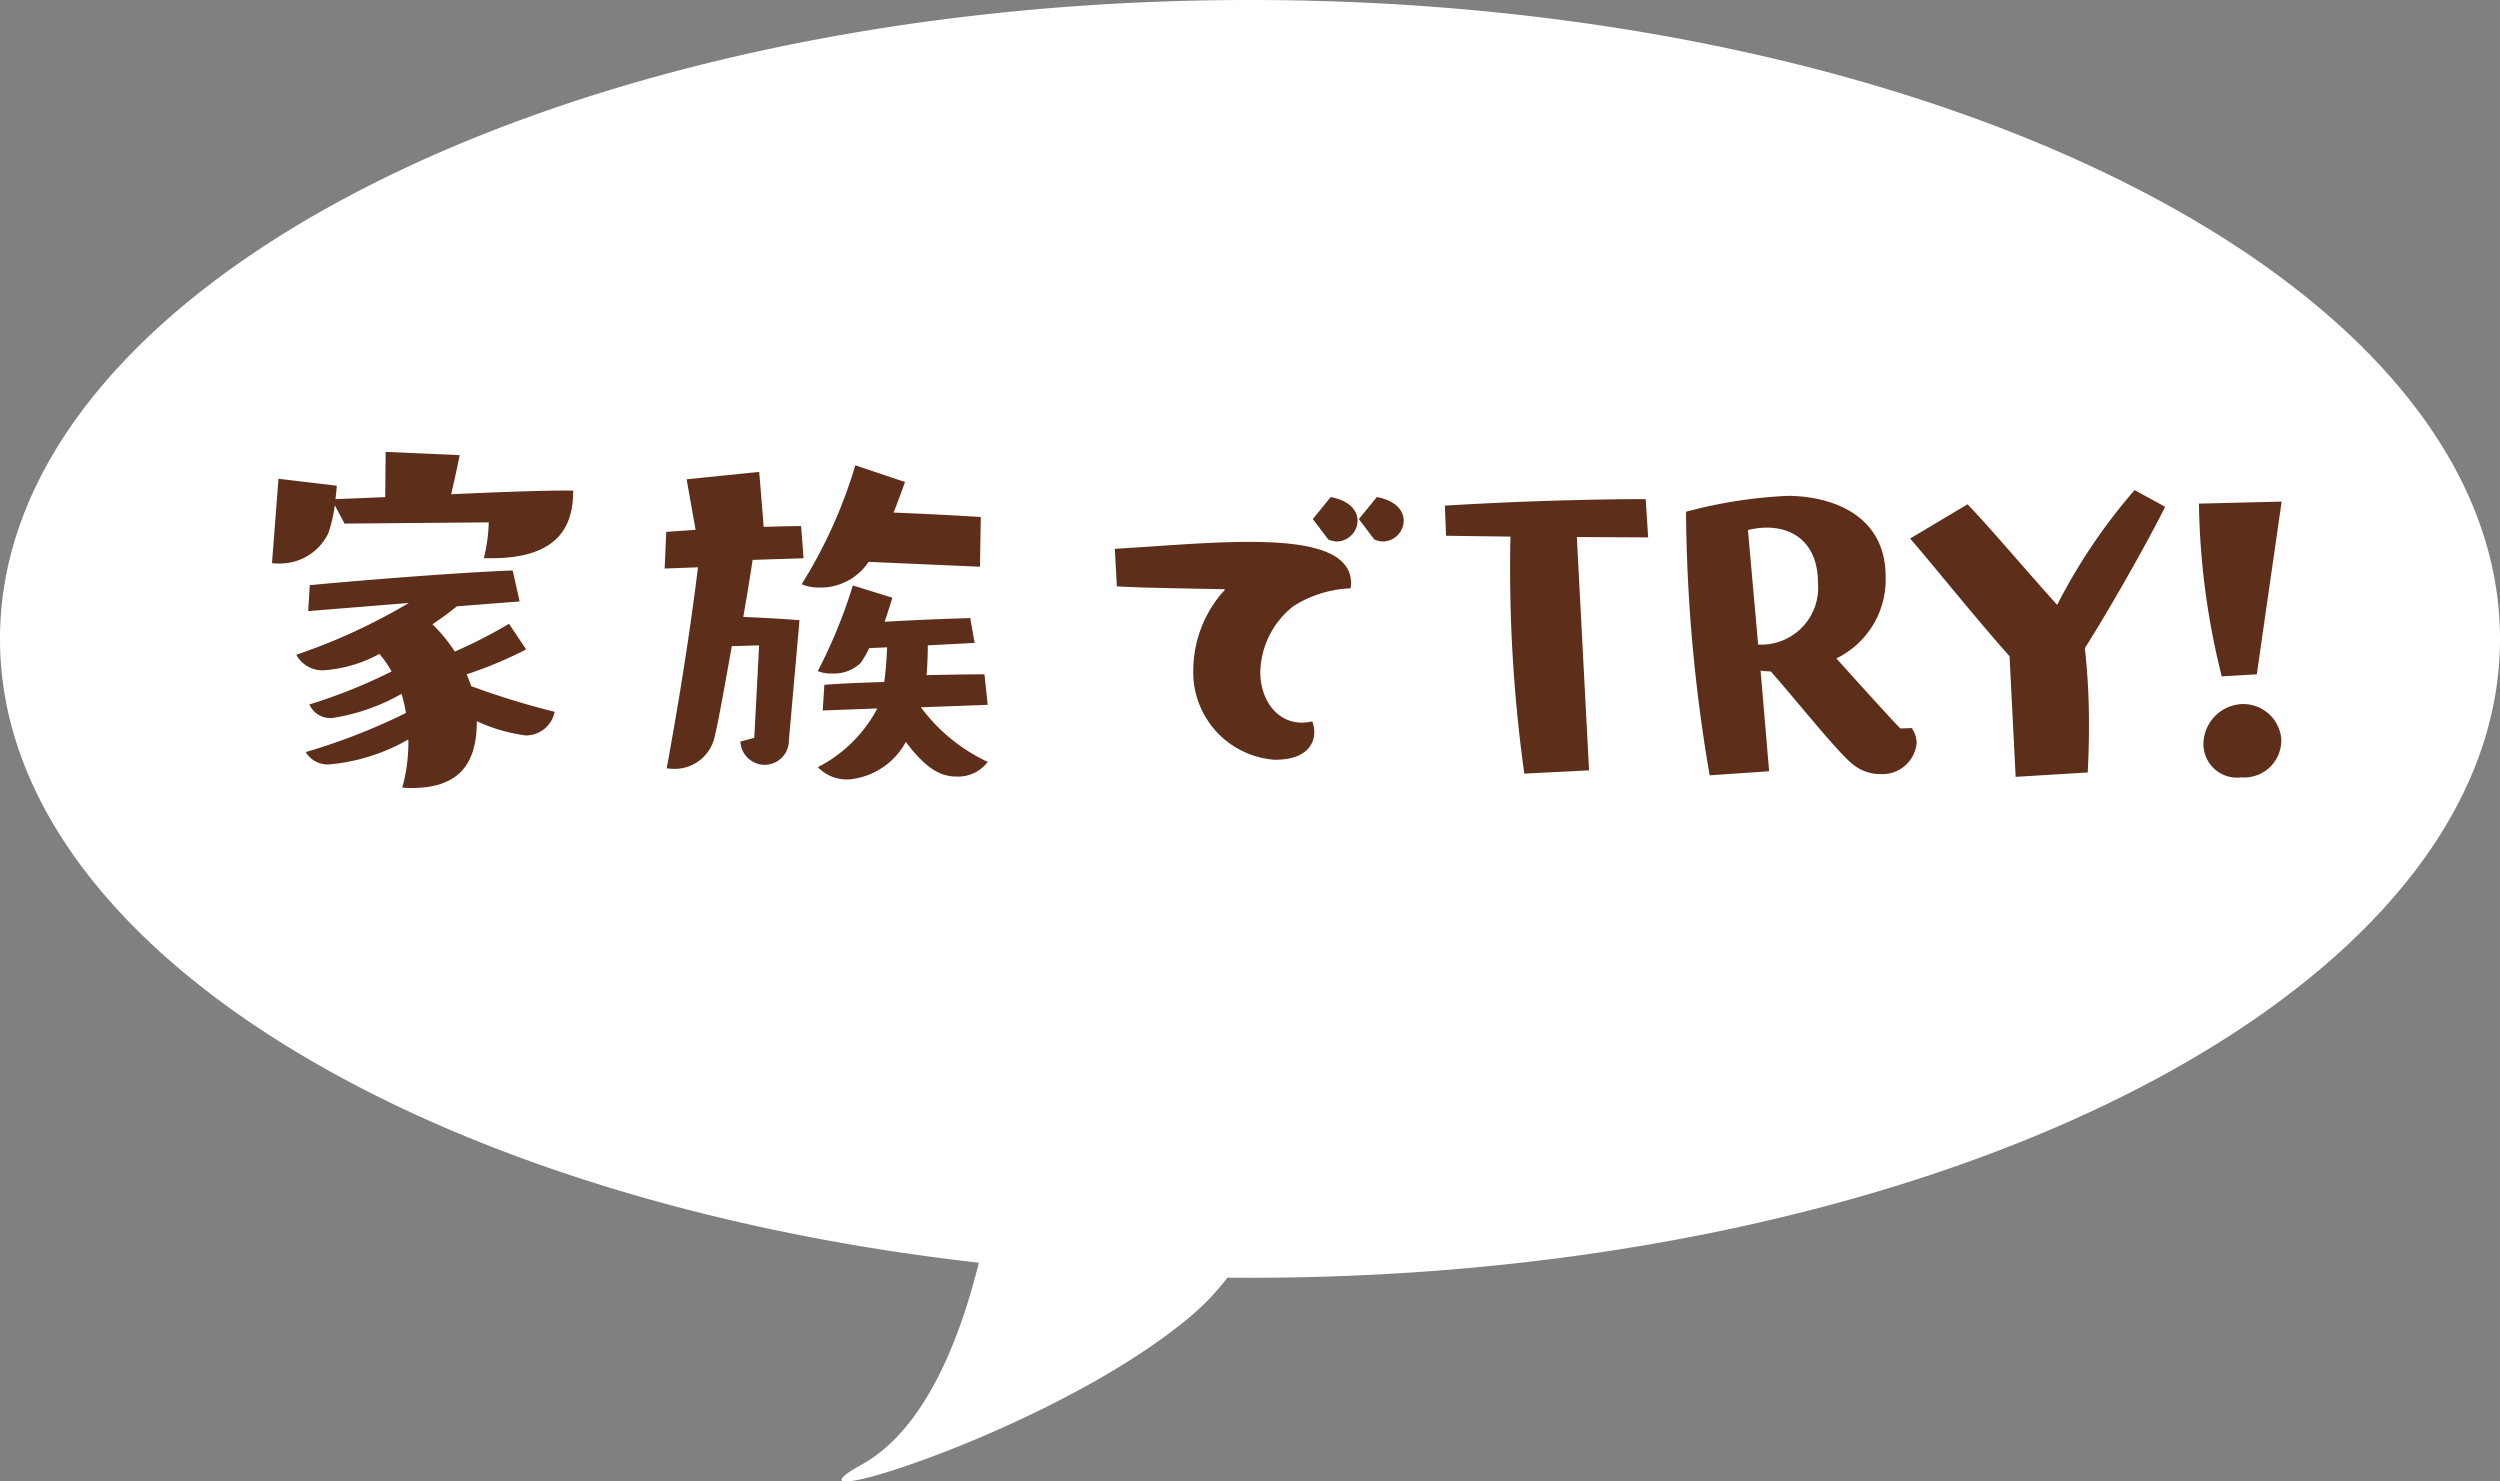
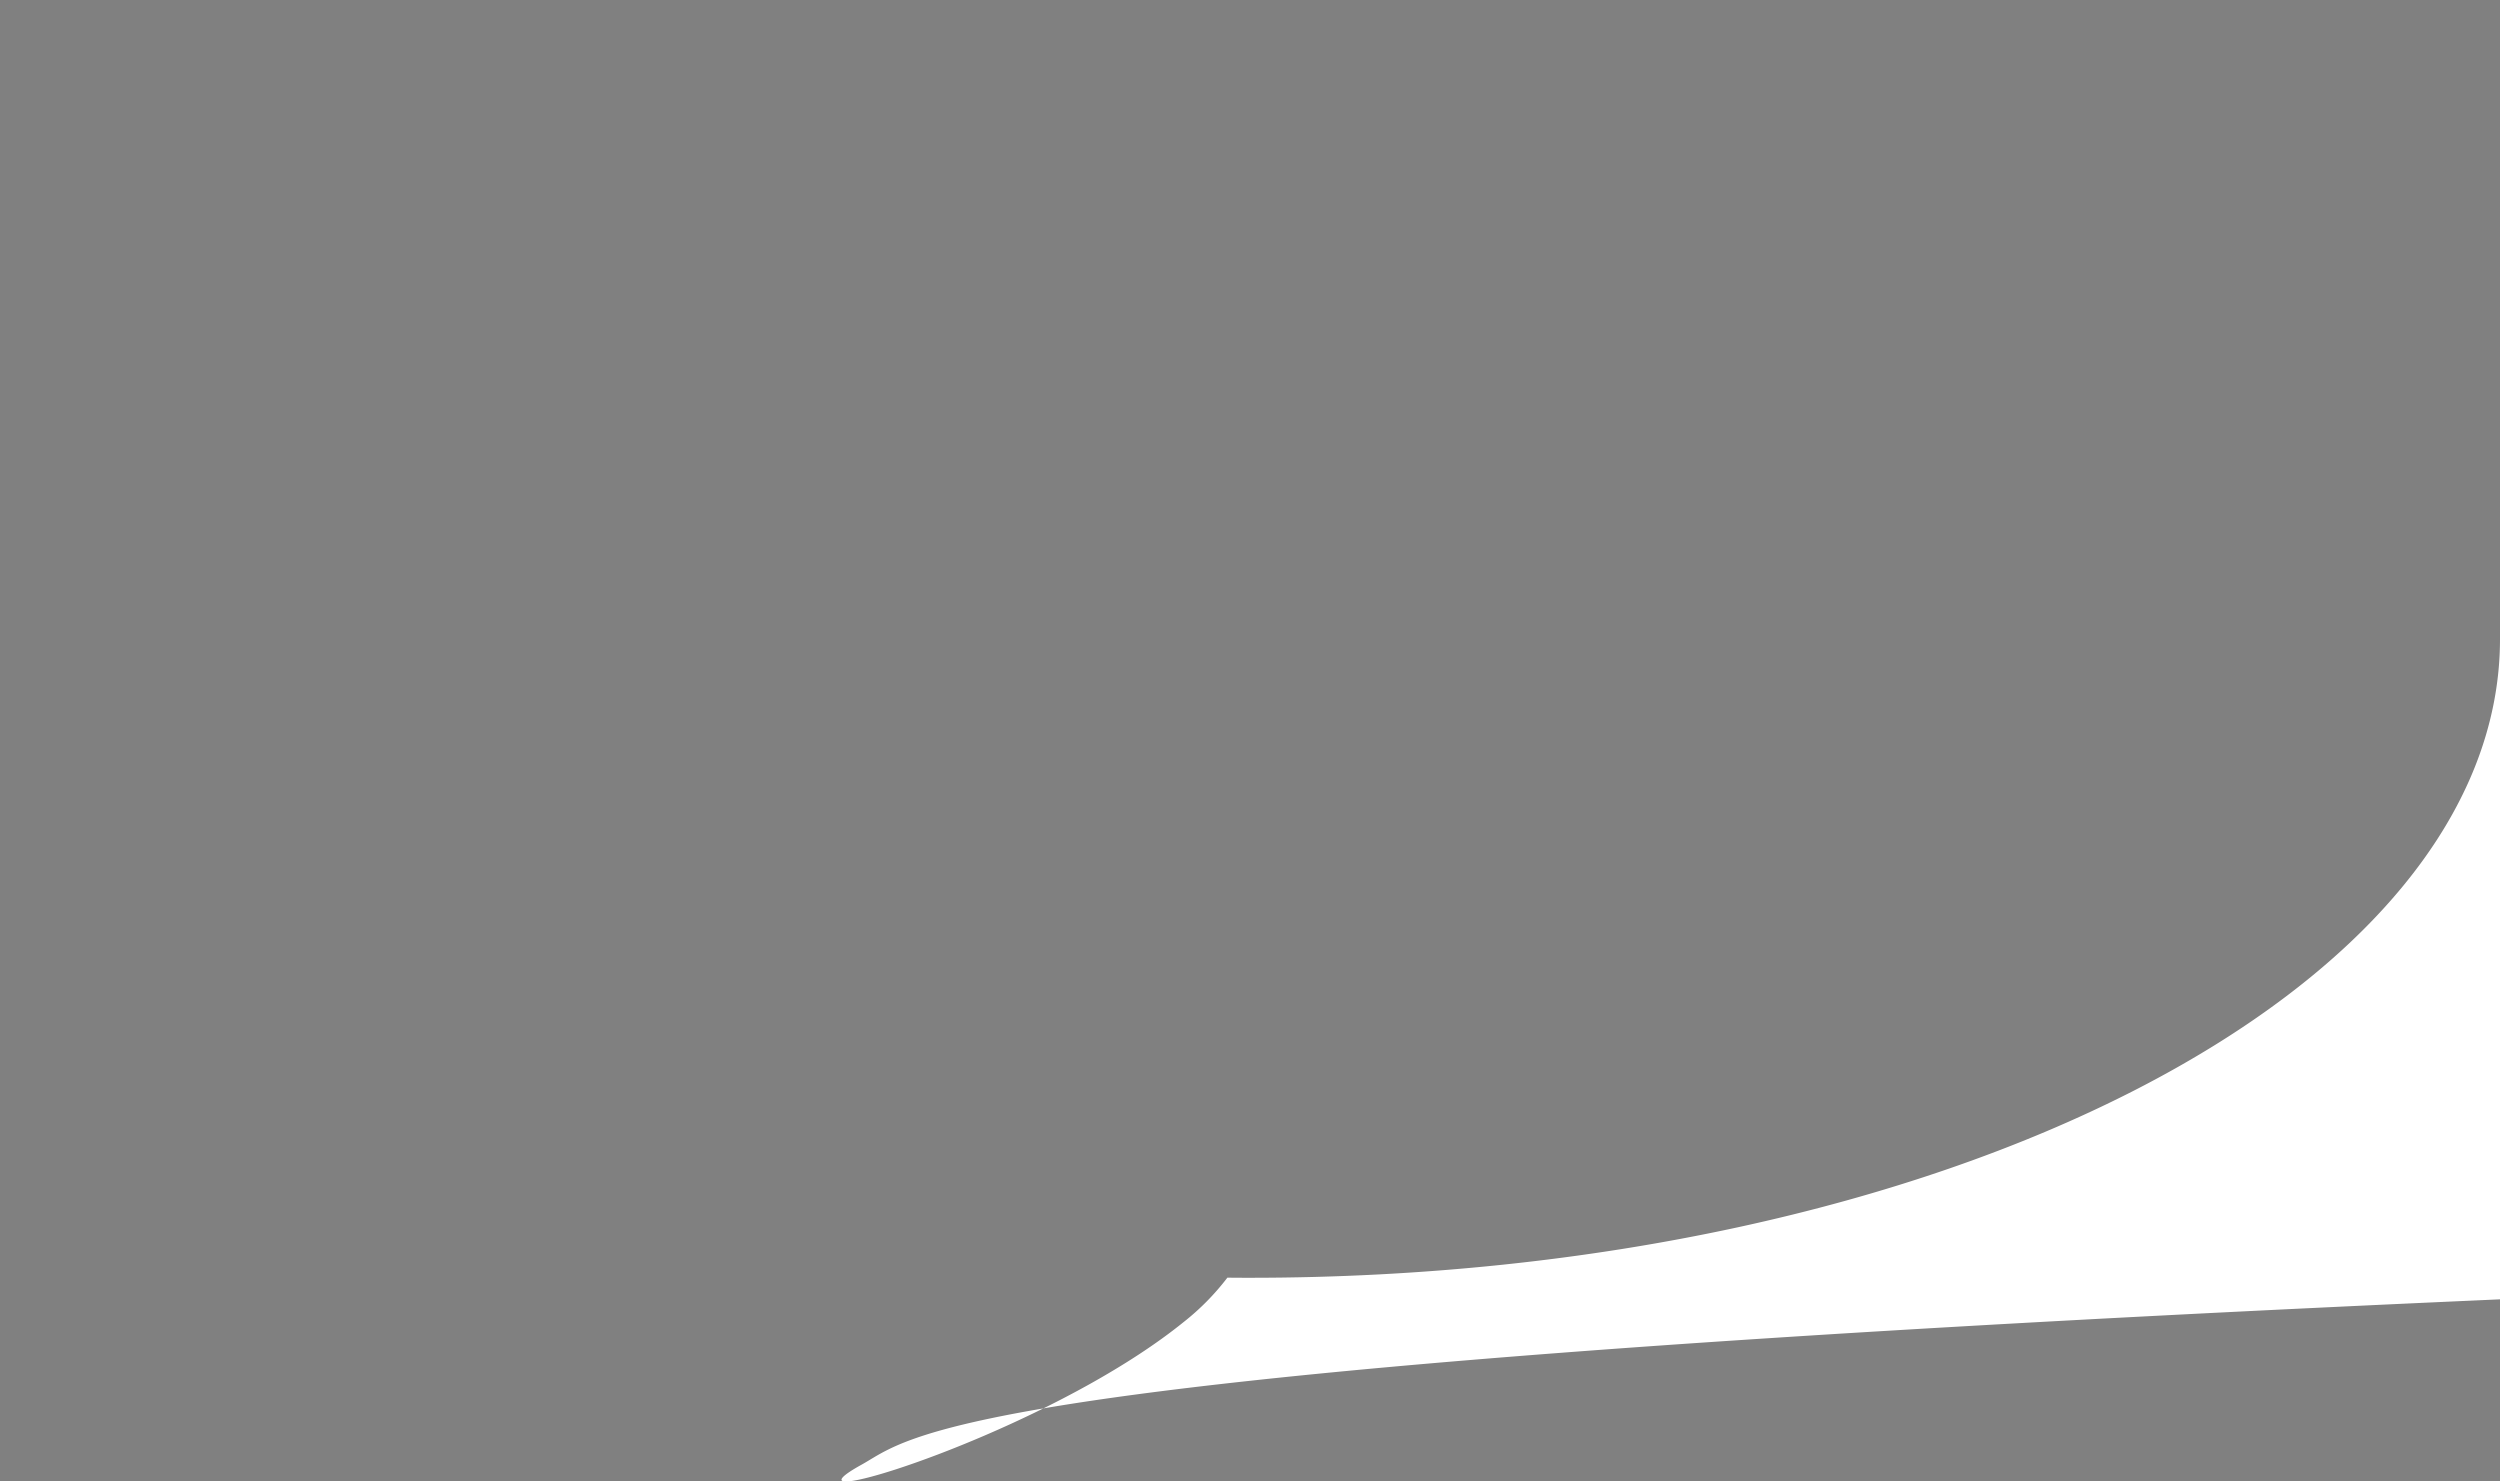
<svg xmlns="http://www.w3.org/2000/svg" width="135" height="80" viewBox="0 0 135 80">
  <rect x="0" y="0" width="135" height="80" fill="#808080" stroke="none" />
  <g id="グループ_64" data-name="グループ 64" transform="translate(-5229 747)">
-     <path id="合体_13" data-name="合体 13" d="M71.086,8.607a13.385,13.385,0,0,0-2.365,2.4C68.315,11,67.907,11,67.5,11,30.221,11,0,26.447,0,45.5S30.221,80,67.5,80,135,64.555,135,45.5c0-16.484-22.62-30.268-52.859-33.687C83.22,7.47,85.129,2.762,88.467.912,89.6.285,89.79,0,89.318,0,87.6,0,77.042,3.792,71.086,8.607Z" transform="translate(5364 -667) rotate(180)" fill="#fff" />
-     <path id="パス_564" data-name="パス 564" d="M-45.947-1.87a9.151,9.151,0,0,1-.33,2.4,4.066,4.066,0,0,0,.506.022c2.75,0,3.52-1.518,3.52-3.608a9.011,9.011,0,0,0,2.64.77,1.586,1.586,0,0,0,1.562-1.276,43.7,43.7,0,0,1-4.51-1.386c-.066-.22-.154-.418-.242-.638A22.322,22.322,0,0,0-39.589-6.93l-.924-1.386a26.02,26.02,0,0,1-2.926,1.5,8.633,8.633,0,0,0-1.21-1.474c.528-.352.968-.682,1.32-.968l3.388-.264-.374-1.672c-3.036.11-8.646.572-10.956.792L-51.359-9l5.434-.44A31.822,31.822,0,0,1-52-6.644a1.6,1.6,0,0,0,1.54.836,7.375,7.375,0,0,0,2.948-.88,5.607,5.607,0,0,1,.66.946A28.828,28.828,0,0,1-51.293-3.96a1.229,1.229,0,0,0,1.276.726,10.807,10.807,0,0,0,3.7-1.3A7.864,7.864,0,0,1-46.079-3.5a33.5,33.5,0,0,1-5.412,2.112,1.376,1.376,0,0,0,1.342.66,10.441,10.441,0,0,0,4.2-1.342ZM-37.5-15.51c-1.364,0-3.718.088-6.138.2.176-.748.352-1.562.462-2.112l-4-.176-.022,2.442-2.684.11c.022-.286.066-.55.066-.726l-3.146-.374-.352,4.554a2.391,2.391,0,0,0,.4.022,2.9,2.9,0,0,0,2.64-1.628,7.755,7.755,0,0,0,.352-1.518l.528.99,7.788-.066a9.451,9.451,0,0,1-.264,1.936h.4c3.762,0,4.422-1.87,4.422-3.652Zm10.23,13.354-.748.2A1.316,1.316,0,0,0-26.7-.7a1.312,1.312,0,0,0,1.3-1.32l.572-6.49c-.792-.066-2-.132-3.036-.176.242-1.364.4-2.376.506-3.08l2.75-.088-.132-1.738c-.616,0-1.3.022-2.024.044-.088-1.232-.242-2.97-.242-2.97l-3.916.4.484,2.728-1.584.11-.088,1.98,1.8-.066C-30.767-7.612-31.405-3.74-32-.506c.11,0,.22.022.33.022a2.211,2.211,0,0,0,2.288-1.87c.132-.462.506-2.552.9-4.752l1.474-.044Zm12.606-1.782-.176-1.65c-.748,0-1.892.022-3.124.044.044-.572.066-1.144.066-1.606l2.53-.132-.242-1.342c-1.5.044-3.124.11-4.62.2.154-.44.308-.946.418-1.3l-2.134-.66a27.711,27.711,0,0,1-1.892,4.62,1.753,1.753,0,0,0,.748.132A2.076,2.076,0,0,0-21.527-6.2,5.192,5.192,0,0,0-21.065-7l.968-.044c-.022.572-.066,1.232-.154,1.87-1.408.044-2.4.088-3.234.154l-.088,1.386,2.948-.11A7.49,7.49,0,0,1-23.837-.572a2.183,2.183,0,0,0,1.694.66,3.889,3.889,0,0,0,3.058-2.024c1.1,1.474,1.914,1.87,2.728,1.87a2,2,0,0,0,1.694-.792,9.494,9.494,0,0,1-3.608-2.948Zm-.418-7.458.044-2.684c-1.32-.088-3.1-.176-4.708-.242.242-.616.462-1.21.616-1.65l-2.684-.9a26.108,26.108,0,0,1-2.9,6.424,2.535,2.535,0,0,0,.968.176,3.116,3.116,0,0,0,2.508-1.188l.132-.2Zm7.392,1.056c1.144.088,4.642.132,5.61.154.176,0,.22,0,.22.022,0,.044-.088.11-.2.242a6.451,6.451,0,0,0-1.5,4,4.74,4.74,0,0,0,4.4,4.95c1.892,0,2.134-1.034,2.134-1.5a1.872,1.872,0,0,0-.11-.572,2.5,2.5,0,0,1-.55.066C.957-2.97.055-4.2.055-5.72A4.668,4.668,0,0,1,1.837-9.262a6.189,6.189,0,0,1,3.1-.968c0-.088.022-.176.022-.264,0-1.8-2.42-2.244-5.522-2.244-2.266,0-4.906.242-7.238.374Zm13.9-2.53a1.279,1.279,0,0,0,.462.11A1.141,1.141,0,0,0,7.8-13.882c0-.528-.4-1.078-1.452-1.276L5.379-13.97Zm-2.486,0a1.279,1.279,0,0,0,.462.11,1.141,1.141,0,0,0,1.122-1.122c0-.528-.4-1.078-1.452-1.276L2.893-13.97ZM17.809-.4,17.149-13,21-12.98l-.132-2.068h-.154c-.88,0-5.28.022-10.692.352l.066,1.628,3.476.044a80.214,80.214,0,0,0,.748,12.8ZM34.617-2.662c-.7-.726-2.442-2.662-3.454-3.784a4.73,4.73,0,0,0,2.662-4.4c0-3.63-3.366-4.378-5.28-4.378a25.5,25.5,0,0,0-5.5.858A87.529,87.529,0,0,0,24.321-.132l3.212-.22-.462-5.434a4.631,4.631,0,0,0,.55.044c1.188,1.32,3.674,4.466,4.488,5.06a2.334,2.334,0,0,0,1.43.484A1.864,1.864,0,0,0,35.5-1.87a1.486,1.486,0,0,0-.264-.814ZM26.389-13.376a4.126,4.126,0,0,1,1.012-.132c1.518,0,2.772.9,2.772,3.014a3.075,3.075,0,0,1-3.234,3.3ZM44.737-.286c.044-.836.066-1.65.066-2.42A36.686,36.686,0,0,0,44.583-7c1.364-2.156,3.41-5.764,4.334-7.634l-1.65-.9a30.7,30.7,0,0,0-4.18,6.2c-1.914-2.134-3.674-4.224-4.84-5.434l-3.1,1.848c1.408,1.628,3.322,4.048,5.368,6.358l.33,6.512Zm9.13-5.3,1.342-9.328-4.466.11a40.329,40.329,0,0,0,1.232,9.328Zm1.32,3.476a2.056,2.056,0,0,0-2.112-1.87A2.181,2.181,0,0,0,50.985-1.8,1.812,1.812,0,0,0,53.031-.022,2,2,0,0,0,55.187-2.112Z" transform="translate(5297 -705)" fill="#5d2f1b" />
+     <path id="合体_13" data-name="合体 13" d="M71.086,8.607a13.385,13.385,0,0,0-2.365,2.4C68.315,11,67.907,11,67.5,11,30.221,11,0,26.447,0,45.5c0-16.484-22.62-30.268-52.859-33.687C83.22,7.47,85.129,2.762,88.467.912,89.6.285,89.79,0,89.318,0,87.6,0,77.042,3.792,71.086,8.607Z" transform="translate(5364 -667) rotate(180)" fill="#fff" />
  </g>
</svg>